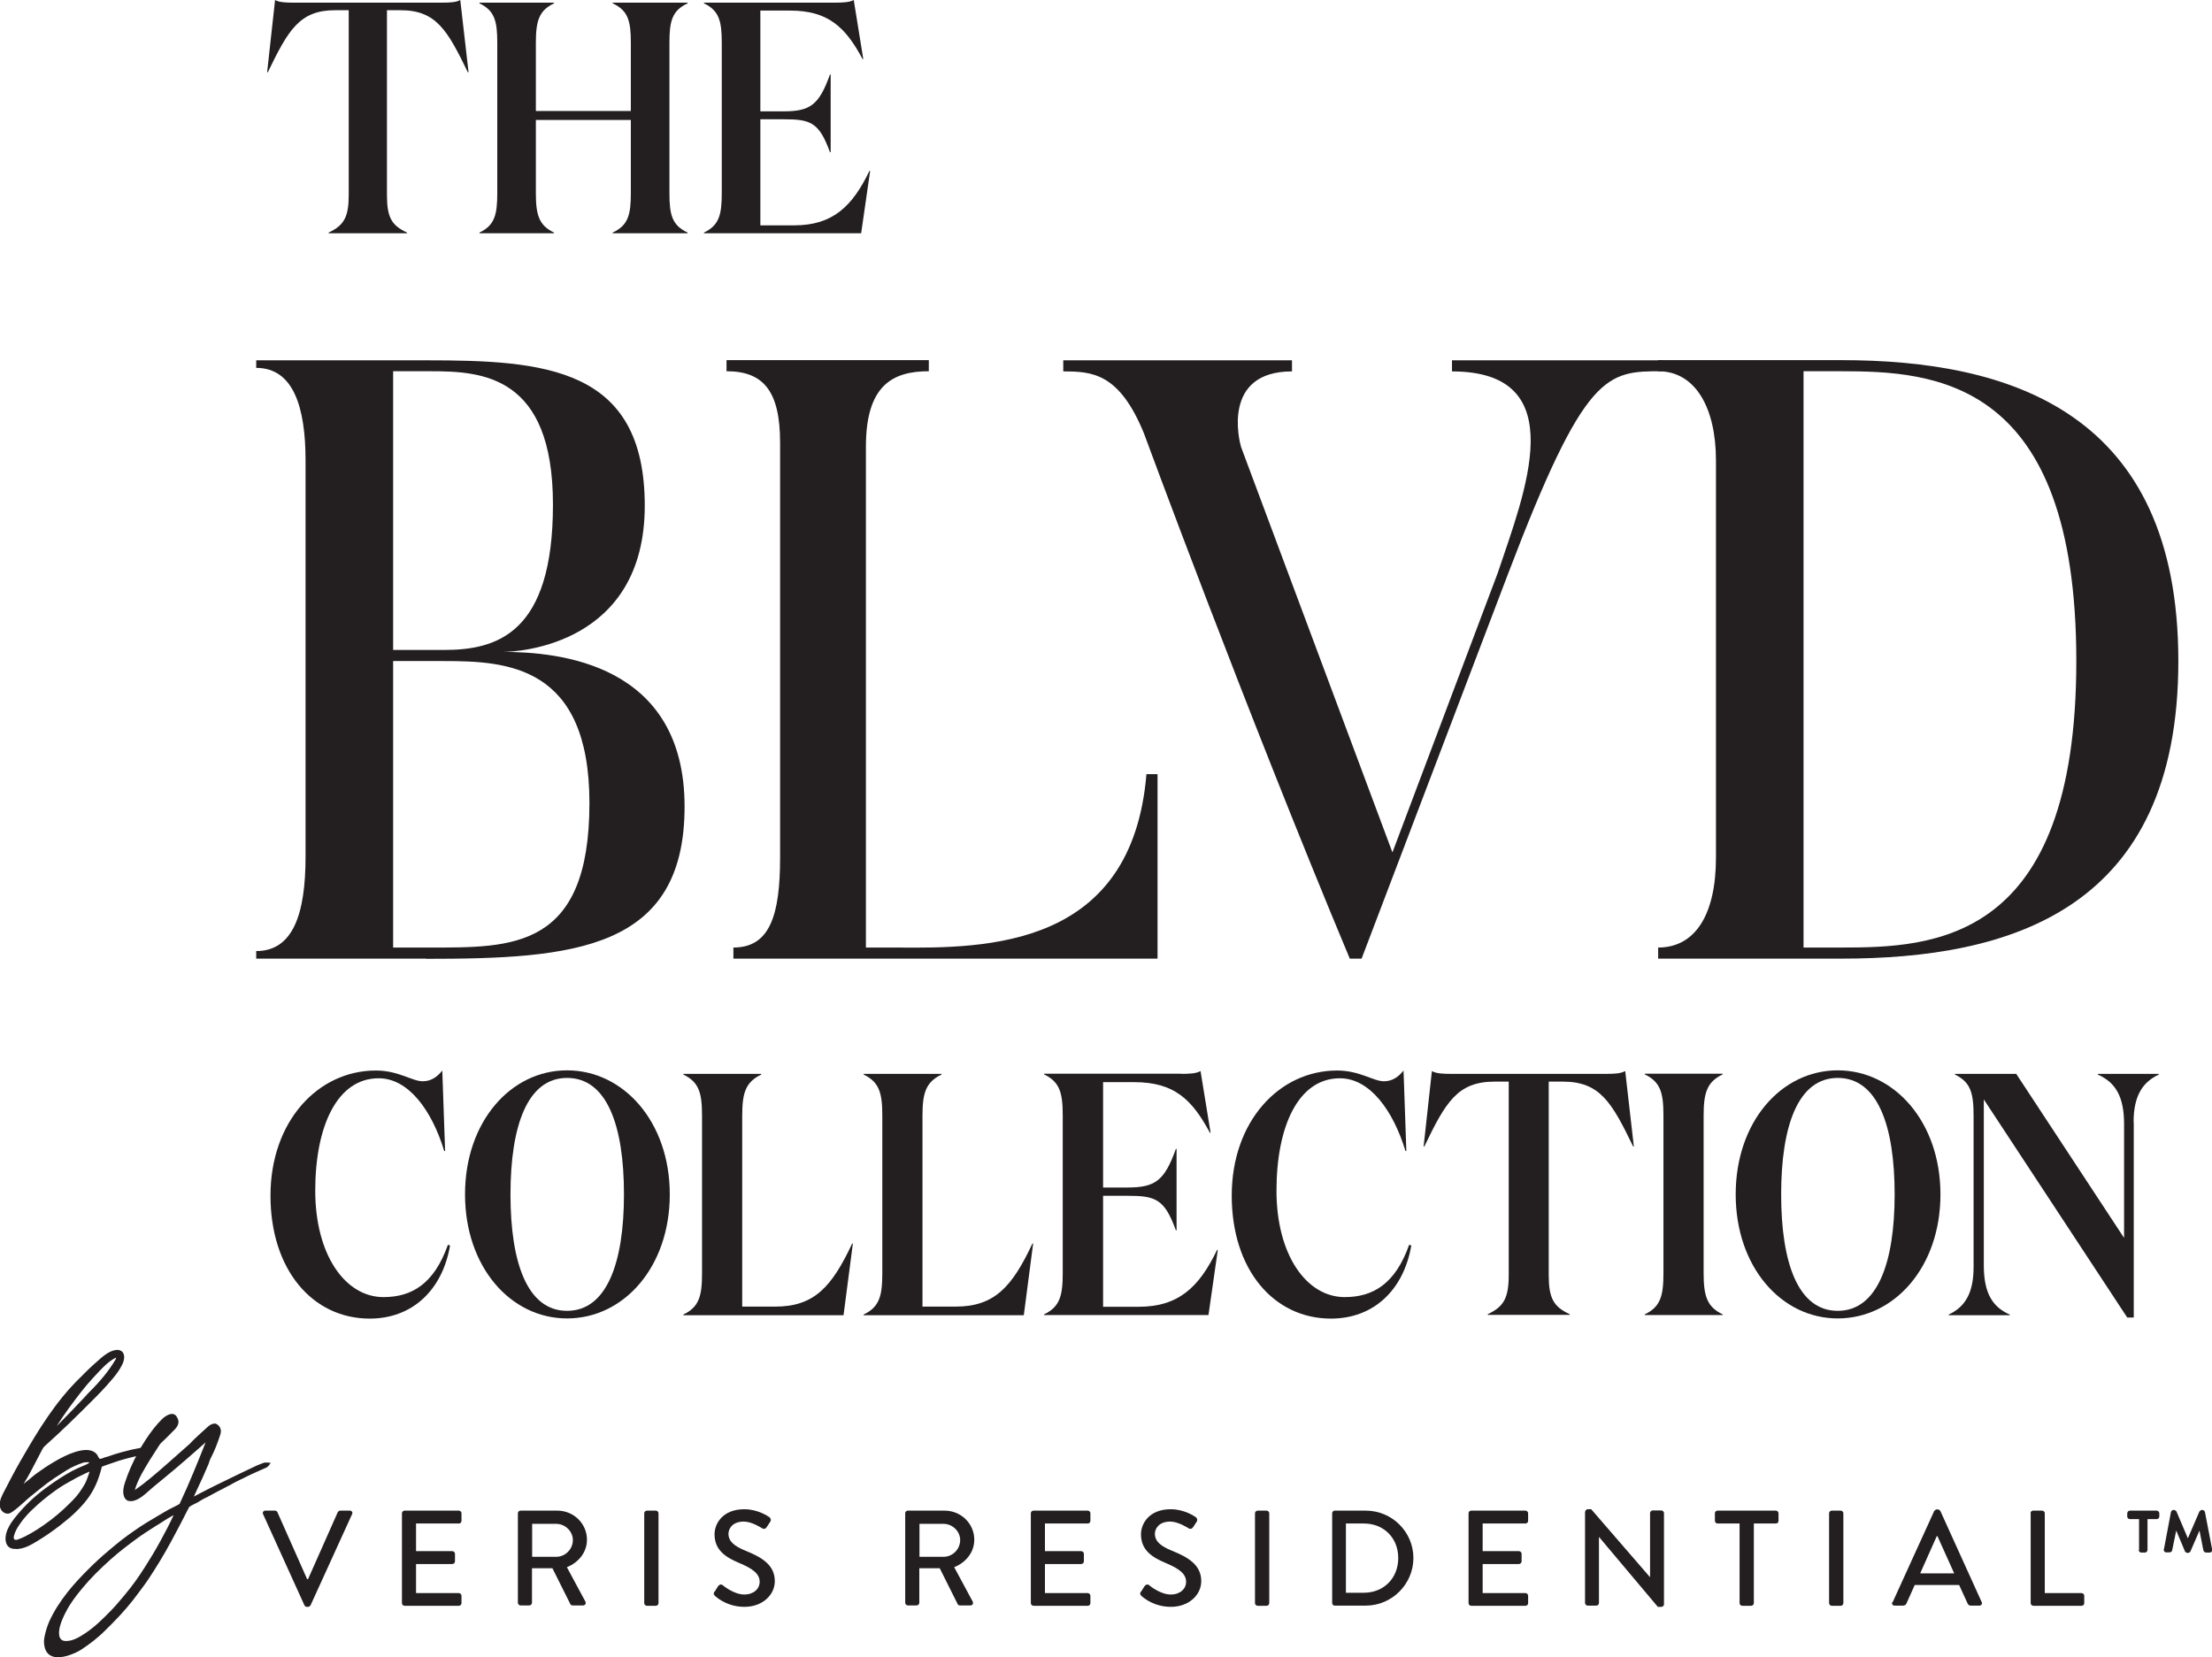
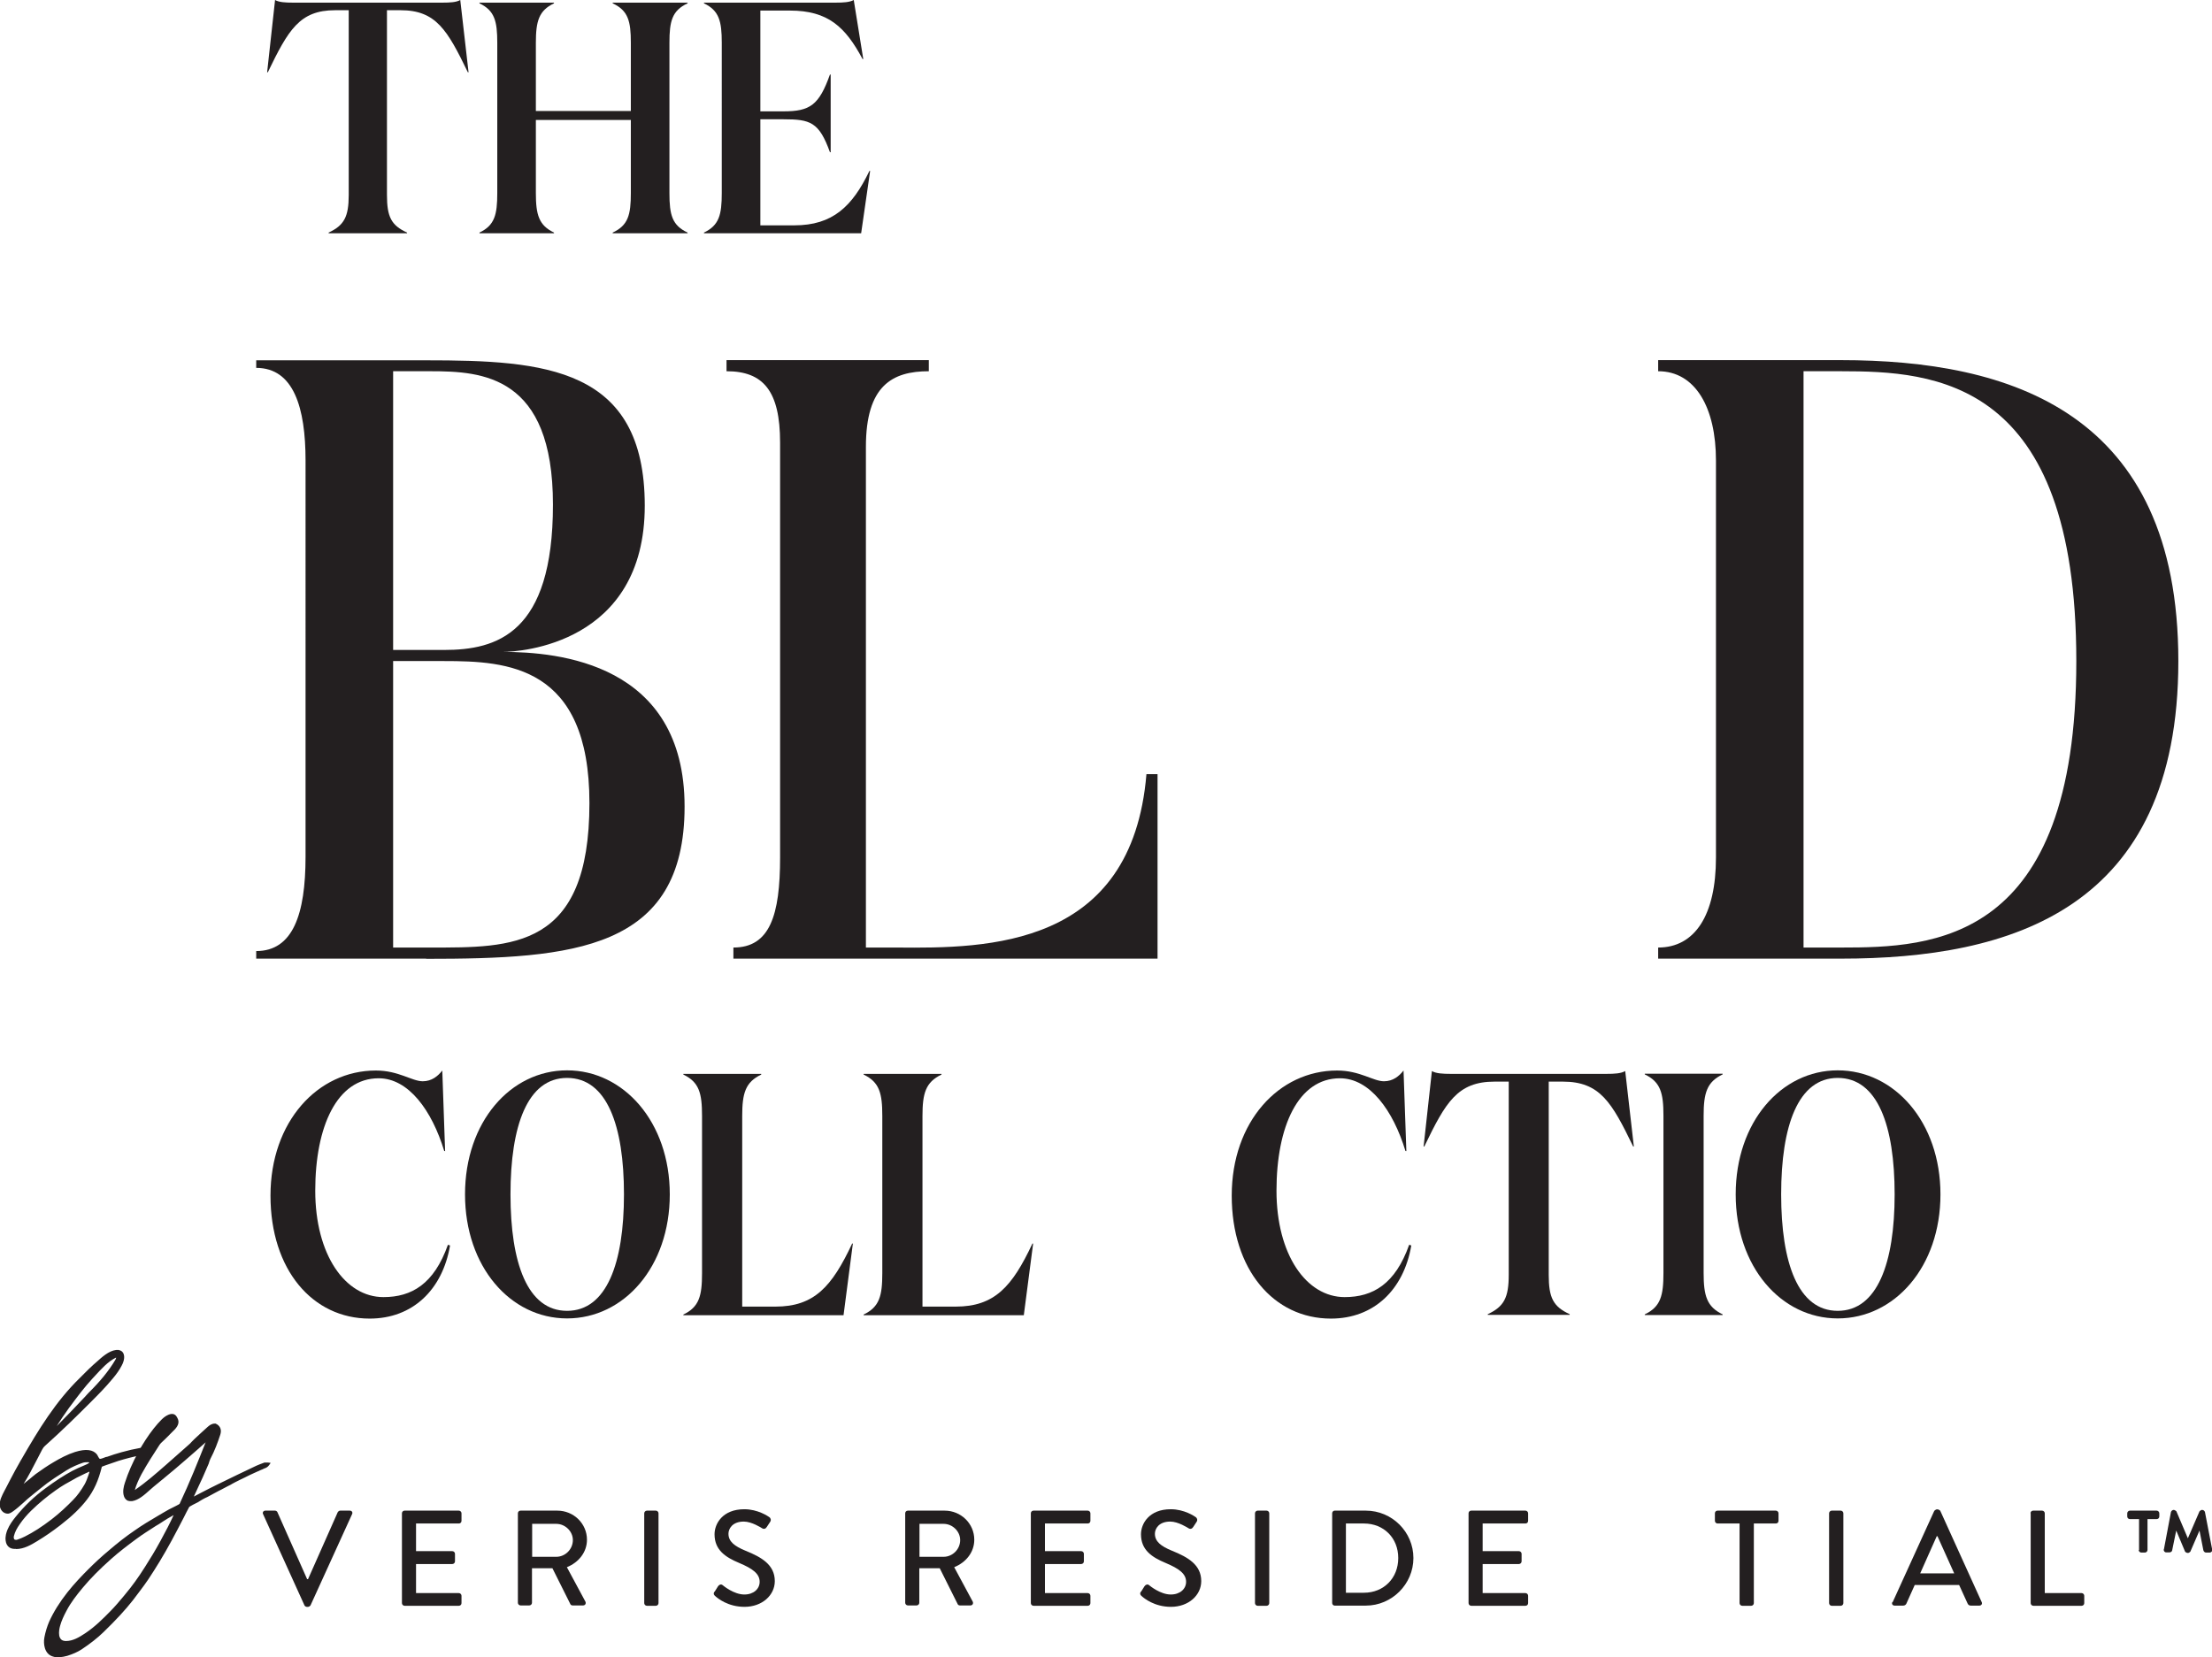
<svg xmlns="http://www.w3.org/2000/svg" id="Layer_1" data-name="Layer 1" viewBox="0 0 125.53 94.07">
  <defs>
    <style> .cls-1 { fill: #231f20; } </style>
  </defs>
  <g>
    <g>
      <path class="cls-1" d="M14.93,85.94c-.05-.1,.02-.2,.13-.2h.55c.06,0,.12,.05,.13,.08l1.69,3.81h.05l1.69-3.81s.06-.08,.13-.08h.55c.12,0,.18,.1,.13,.2l-2.36,5.18s-.07,.08-.13,.08h-.08c-.05,0-.11-.04-.13-.08l-2.35-5.18Z" />
      <path class="cls-1" d="M22.81,85.89c0-.08,.06-.15,.15-.15h3.08c.08,0,.15,.07,.15,.15v.43c0,.08-.06,.15-.15,.15h-2.43v1.57h2.06c.08,0,.15,.07,.15,.15v.43c0,.08-.07,.15-.15,.15h-2.06v1.65h2.43c.08,0,.15,.07,.15,.15v.42c0,.08-.06,.15-.15,.15h-3.08c-.08,0-.15-.07-.15-.15v-5.1Z" />
      <path class="cls-1" d="M29.39,85.89c0-.08,.06-.15,.15-.15h2.09c.92,0,1.68,.73,1.68,1.65,0,.71-.47,1.29-1.14,1.56l1.05,1.95c.05,.1,0,.22-.13,.22h-.6c-.06,0-.11-.04-.12-.07l-1.02-2.04h-1.16v1.96c0,.08-.07,.15-.15,.15h-.5c-.08,0-.15-.07-.15-.15v-5.1Zm2.18,2.47c.5,0,.94-.42,.94-.95,0-.5-.44-.92-.94-.92h-1.37v1.87h1.37Z" />
      <path class="cls-1" d="M36.56,85.89c0-.08,.07-.15,.15-.15h.51c.08,0,.15,.07,.15,.15v5.1c0,.08-.07,.15-.15,.15h-.51c-.08,0-.15-.07-.15-.15v-5.1Z" />
      <path class="cls-1" d="M40.55,90.35c.07-.1,.13-.22,.2-.32,.07-.1,.18-.13,.26-.06,.05,.04,.64,.53,1.23,.53,.53,0,.87-.32,.87-.72,0-.46-.4-.75-1.16-1.07-.79-.33-1.4-.74-1.4-1.63,0-.6,.46-1.42,1.69-1.42,.77,0,1.35,.4,1.42,.45,.06,.04,.12,.15,.05,.26-.06,.09-.13,.2-.19,.29-.06,.1-.16,.15-.27,.08-.05-.03-.59-.38-1.04-.38-.65,0-.87,.41-.87,.69,0,.44,.34,.71,.98,.97,.89,.36,1.65,.79,1.65,1.72,0,.8-.72,1.46-1.72,1.46-.94,0-1.53-.49-1.66-.61-.07-.06-.12-.12-.05-.25Z" />
      <path class="cls-1" d="M51.37,85.89c0-.08,.06-.15,.15-.15h2.09c.92,0,1.68,.73,1.68,1.65,0,.71-.47,1.29-1.14,1.56l1.05,1.95c.05,.1,0,.22-.13,.22h-.6c-.06,0-.11-.04-.12-.07l-1.02-2.04h-1.16v1.96c0,.08-.07,.15-.15,.15h-.5c-.08,0-.15-.07-.15-.15v-5.1Zm2.18,2.47c.5,0,.94-.42,.94-.95,0-.5-.44-.92-.94-.92h-1.37v1.87h1.37Z" />
      <path class="cls-1" d="M58.5,85.89c0-.08,.06-.15,.15-.15h3.08c.08,0,.15,.07,.15,.15v.43c0,.08-.06,.15-.15,.15h-2.43v1.57h2.06c.08,0,.15,.07,.15,.15v.43c0,.08-.07,.15-.15,.15h-2.06v1.65h2.43c.08,0,.15,.07,.15,.15v.42c0,.08-.06,.15-.15,.15h-3.08c-.08,0-.15-.07-.15-.15v-5.1Z" />
      <path class="cls-1" d="M64.75,90.35c.07-.1,.13-.22,.2-.32,.07-.1,.18-.13,.26-.06,.05,.04,.64,.53,1.23,.53,.53,0,.87-.32,.87-.72,0-.46-.4-.75-1.16-1.07-.79-.33-1.4-.74-1.4-1.63,0-.6,.46-1.42,1.69-1.42,.77,0,1.35,.4,1.42,.45,.06,.04,.12,.15,.05,.26-.06,.09-.13,.2-.19,.29-.06,.1-.16,.15-.27,.08-.05-.03-.59-.38-1.04-.38-.65,0-.87,.41-.87,.69,0,.44,.34,.71,.98,.97,.89,.36,1.65,.79,1.65,1.72,0,.8-.72,1.46-1.72,1.46-.94,0-1.53-.49-1.66-.61-.07-.06-.12-.12-.05-.25Z" />
      <path class="cls-1" d="M71.22,85.89c0-.08,.07-.15,.15-.15h.51c.08,0,.15,.07,.15,.15v5.1c0,.08-.07,.15-.15,.15h-.51c-.08,0-.15-.07-.15-.15v-5.1Z" />
      <path class="cls-1" d="M75.6,85.89c0-.08,.06-.15,.14-.15h1.77c1.49,0,2.7,1.21,2.7,2.69s-1.22,2.7-2.7,2.7h-1.77c-.08,0-.14-.07-.14-.15v-5.1Zm1.8,4.51c1.13,0,1.95-.83,1.95-1.97s-.82-1.96-1.95-1.96h-1.02v3.93h1.02Z" />
      <path class="cls-1" d="M83.34,85.89c0-.08,.06-.15,.15-.15h3.08c.08,0,.15,.07,.15,.15v.43c0,.08-.06,.15-.15,.15h-2.43v1.57h2.06c.08,0,.15,.07,.15,.15v.43c0,.08-.07,.15-.15,.15h-2.06v1.65h2.43c.08,0,.15,.07,.15,.15v.42c0,.08-.06,.15-.15,.15h-3.08c-.08,0-.15-.07-.15-.15v-5.1Z" />
-       <path class="cls-1" d="M89.96,85.8c0-.08,.07-.14,.15-.14h.19l3.34,3.86h0v-3.64c0-.08,.06-.15,.15-.15h.49c.08,0,.15,.07,.15,.15v5.18c0,.08-.07,.14-.15,.14h-.2l-3.34-3.97h0v3.75c0,.08-.06,.15-.15,.15h-.49c-.08,0-.15-.07-.15-.15v-5.18Z" />
      <path class="cls-1" d="M98.72,86.47h-1.25c-.08,0-.15-.07-.15-.15v-.43c0-.08,.06-.15,.15-.15h3.31c.08,0,.15,.07,.15,.15v.43c0,.08-.06,.15-.15,.15h-1.25v4.52c0,.08-.07,.15-.15,.15h-.51c-.08,0-.15-.07-.15-.15v-4.52Z" />
      <path class="cls-1" d="M103.8,85.89c0-.08,.07-.15,.15-.15h.51c.08,0,.15,.07,.15,.15v5.1c0,.08-.07,.15-.15,.15h-.51c-.08,0-.15-.07-.15-.15v-5.1Z" />
      <path class="cls-1" d="M107.41,90.93l2.36-5.18s.09-.08,.13-.08h.08s.11,.04,.13,.08l2.35,5.18c.05,.1-.02,.2-.13,.2h-.49c-.09,0-.15-.05-.18-.12l-.48-1.05h-2.52c-.15,.35-.32,.7-.47,1.05-.02,.05-.08,.12-.18,.12h-.49c-.12,0-.18-.1-.13-.2Zm3.49-1.63l-.95-2.11h-.04l-.94,2.11h1.92Z" />
      <path class="cls-1" d="M115.23,85.89c0-.08,.06-.15,.15-.15h.51c.08,0,.15,.07,.15,.15v4.53h2.09c.08,0,.15,.07,.15,.15v.42c0,.08-.06,.15-.15,.15h-2.74c-.08,0-.15-.07-.15-.15v-5.1Z" />
      <path class="cls-1" d="M121.39,87.97v-1.75h-.52c-.08,0-.15-.06-.15-.15v-.18c0-.08,.07-.15,.15-.15h1.52c.08,0,.15,.07,.15,.15v.18c0,.08-.06,.15-.15,.15h-.52v1.75c0,.08-.07,.15-.15,.15h-.2c-.08,0-.15-.07-.15-.15Zm1.41-.03l.4-2.12c.02-.06,.08-.12,.15-.12h.03s.12,.05,.13,.08l.65,1.53,.66-1.53s.08-.08,.13-.08h.03c.06,0,.13,.05,.15,.12l.41,2.13c.02,.09-.05,.17-.15,.17h-.2c-.07,0-.13-.06-.15-.13l-.22-1.12-.52,1.2s-.08,.07-.12,.07h-.05s-.11-.03-.13-.08l-.5-1.19-.23,1.12c0,.06-.08,.12-.15,.12h-.18c-.1,0-.16-.08-.15-.18Z" />
    </g>
    <g>
      <g>
        <path class="cls-1" d="M7.99,82.26c-.35,.06-.7,.14-1.04,.24-.29,.08-.59,.17-.88,.27-.1,.03-.31,.14-.41,.12-.1-.03-.15-.2-.21-.27-.26-.34-.81-.22-1.15-.12-.43,.13-.82,.35-1.2,.57-.35,.2-.68,.42-1.01,.66-.32,.24-.59,.52-.94,.72-.01-.08,.03-.15,.07-.22,.41-.64,.73-1.33,1.09-2,.03-.05,.05-.1,.09-.15,.04-.05,.08-.09,.13-.13,.87-.78,1.7-1.59,2.52-2.42,.44-.44,.88-.89,1.29-1.38,.18-.22,.35-.44,.48-.69,.09-.17,.2-.48,.07-.66-.06-.09-.18-.12-.29-.1-.47,.06-.9,.52-1.23,.81-.27,.24-.51,.5-.77,.75-1.37,1.33-2.36,2.98-3.31,4.62-.12,.21-.24,.41-.35,.62-.17,.33-.35,.66-.52,.99-.14,.28-.38,.64-.34,.97,.02,.19,.19,.38,.37,.35,.08-.01,.15-.06,.22-.11,.35-.26,.66-.57,.99-.85,.31-.25,.62-.51,.94-.75,.34-.27,.71-.49,1.08-.72,.29-.19,.61-.32,.93-.44,.11-.04,.23-.04,.35-.04,.09,0,.17,.04,.18,.16-.1,.07-.21,.13-.33,.18-.24,.1-.48,.2-.71,.32-.53,.28-1.02,.62-1.5,.97-.63,.46-1.19,1-1.68,1.62-.18,.22-.34,.45-.45,.71-.07,.17-.12,.37-.09,.56,.02,.13,.08,.26,.19,.33,.07,.04,.14,.05,.22,.06,.47,.04,.91-.23,1.3-.46,.44-.26,.85-.56,1.25-.87,.55-.42,1.07-.88,1.49-1.43s.67-1.17,.84-1.86c.04-.03,.07-.05,.1-.06,.3-.1,.59-.21,.89-.31,.42-.14,.84-.24,1.27-.33,.01-.08,.01-.15,.03-.23Zm-5.02-1.11c.04-.07,.09-.14,.13-.21,.24-.38,.48-.75,.75-1.11,.42-.56,.84-1.13,1.32-1.65,.41-.45,.84-.96,1.4-1.22,.02,0,.03-.01,.05-.01,.01,0,.03,.01,.03,.03,.06,.08,0,.18-.04,.26-.42,.7-.95,1.31-1.53,1.88-.07,.07-.13,.14-.2,.21-.58,.61-1.16,1.23-1.76,1.82-.05,.05-.13,.12-.2,.14-.02-.05,0-.09,.03-.15Zm2.2,2.46c-.09,.23-.16,.48-.28,.69-.19,.33-.41,.64-.68,.91-.39,.39-.79,.77-1.23,1.1-.48,.36-.99,.7-1.53,.98-.13,.07-.28,.12-.42,.17-.08,.03-.17,.04-.27-.02-.06-.09-.07-.18-.05-.29,.07-.26,.2-.48,.35-.69,.37-.54,.84-.98,1.35-1.4,.23-.19,.47-.38,.72-.55,.38-.27,.79-.49,1.19-.71,.22-.12,.45-.22,.67-.33,.05-.02,.1-.04,.17-.06,0,.08,.03,.15,0,.2Z" />
        <path class="cls-1" d="M.91,87.91s-.07,0-.1,0c-.08,0-.17-.02-.26-.07-.13-.08-.21-.22-.23-.4-.03-.24,.04-.46,.1-.61,.12-.29,.3-.53,.46-.73,.49-.61,1.06-1.16,1.7-1.63,.57-.42,1.05-.73,1.51-.98,.21-.11,.43-.21,.72-.33,.1-.04,.18-.08,.26-.14-.01-.02-.03-.03-.07-.03h0c-.1,0-.22,0-.32,.04-.26,.09-.6,.23-.92,.43l-.25,.16c-.28,.18-.56,.36-.83,.56-.25,.19-.49,.39-.73,.58l-.21,.17c-.14,.11-.28,.24-.41,.36-.19,.17-.38,.34-.59,.49-.07,.05-.16,.11-.26,.13-.1,.01-.2-.02-.29-.08-.11-.08-.18-.21-.2-.35-.04-.3,.13-.61,.27-.88,.03-.05,.05-.1,.08-.15,.17-.33,.34-.66,.52-.99,.11-.2,.22-.4,.33-.59l.02-.03c.97-1.69,1.96-3.31,3.33-4.64,.08-.08,.17-.17,.25-.25,.17-.17,.34-.34,.52-.5,.05-.04,.1-.09,.16-.14,.31-.28,.7-.64,1.12-.69,.16-.02,.3,.03,.38,.14,.18,.25,0,.64-.07,.76-.12,.23-.28,.46-.49,.71-.42,.51-.89,.98-1.29,1.38-.74,.74-1.61,1.6-2.53,2.42-.04,.04-.08,.07-.12,.12-.03,.04-.05,.09-.08,.13-.1,.19-.19,.37-.29,.56-.24,.46-.48,.94-.76,1.38,.12-.09,.23-.18,.35-.28,.11-.09,.22-.19,.34-.28,.33-.24,.67-.47,1.01-.67,.37-.22,.78-.44,1.22-.58,.61-.19,1.03-.14,1.25,.15,.02,.03,.04,.07,.06,.11,.03,.05,.06,.12,.1,.13,.05,.01,.19-.05,.25-.07,.04-.02,.08-.03,.11-.04h.03c.28-.1,.56-.19,.85-.27,.36-.1,.71-.18,1.05-.24l.14-.02-.04,.14s-.01,.09-.02,.13c0,.03,0,.06,0,.09v.07s-.07,.01-.07,.01c-.46,.09-.87,.2-1.26,.32-.23,.08-.47,.16-.7,.24l-.19,.07s-.02,.01-.04,.02h0c-.19,.78-.45,1.35-.85,1.87-.37,.48-.85,.94-1.51,1.45-.48,.37-.88,.64-1.26,.87l-.03,.02c-.36,.22-.77,.46-1.22,.46Zm4.08-5.11c.15,0,.26,.09,.27,.25v.05s-.04,.03-.04,.03c-.1,.08-.22,.14-.35,.19-.28,.11-.5,.21-.7,.32-.46,.24-.93,.55-1.49,.96-.63,.46-1.18,1-1.66,1.6-.15,.19-.32,.42-.44,.69-.05,.13-.11,.32-.09,.51,.01,.12,.07,.21,.15,.26,.04,.03,.1,.04,.18,.05,.43,.03,.84-.21,1.21-.43l.03-.02c.38-.22,.77-.5,1.24-.86,.64-.49,1.11-.94,1.47-1.41,.39-.5,.64-1.06,.82-1.83v-.04s.08-.04,.08-.04c.03-.02,.05-.03,.08-.04l.19-.07c.23-.08,.47-.17,.7-.24,.37-.12,.77-.22,1.21-.32,0,0,0,0,0-.01,0,0,0-.01,0-.02-.29,.05-.59,.13-.9,.21-.28,.08-.56,.17-.84,.25h-.03s-.06,.03-.09,.05c-.15,.06-.28,.11-.37,.08-.11-.03-.17-.14-.21-.23-.02-.03-.03-.06-.05-.08-.21-.27-.68-.2-1.04-.08-.42,.13-.81,.35-1.18,.56-.34,.2-.68,.42-1,.66-.12,.09-.23,.18-.33,.27-.19,.16-.39,.33-.62,.46l-.11,.06-.02-.13c-.02-.12,.04-.22,.09-.29,.29-.46,.55-.96,.8-1.44,.1-.19,.19-.37,.29-.56,.03-.06,.06-.11,.1-.16,.04-.06,.1-.1,.14-.14,.21-.18,.41-.37,.61-.56-.04,.03-.08,.05-.12,.06l-.09,.02-.03-.08c-.03-.09,0-.17,.04-.23h0s.13-.21,.13-.21c.2-.31,.46-.72,.75-1.11l.04-.05c.4-.54,.82-1.1,1.29-1.6l.14-.15c.38-.42,.78-.86,1.3-1.1,.02-.01,.06-.03,.11-.02,.04,0,.07,.03,.09,.06,.1,.14,0,.31-.03,.37-.37,.62-.88,1.24-1.54,1.9-.04,.04-.08,.08-.12,.12-.03,.03-.05,.06-.08,.09-.55,.58-1.11,1.17-1.69,1.75,.62-.58,1.2-1.16,1.72-1.68,.4-.4,.86-.87,1.28-1.37,.2-.24,.35-.46,.47-.68,.1-.19,.17-.44,.08-.56-.04-.06-.13-.07-.2-.07-.36,.05-.73,.38-1.02,.65-.06,.05-.11,.1-.16,.15-.18,.16-.35,.33-.51,.49-.08,.08-.17,.17-.25,.25-1.35,1.31-2.33,2.93-3.3,4.6l-.02,.03c-.11,.19-.22,.39-.33,.59-.17,.33-.35,.66-.51,.99-.02,.05-.05,.1-.08,.15-.13,.24-.28,.52-.25,.76,.01,.09,.06,.17,.12,.22,.03,.02,.08,.05,.14,.04,.06,0,.12-.05,.18-.09,.2-.15,.39-.32,.57-.48,.14-.12,.27-.25,.42-.36l.21-.17c.24-.2,.49-.4,.73-.59,.27-.21,.56-.39,.84-.57l.25-.16c.33-.21,.68-.35,.95-.45,.12-.05,.26-.05,.38-.05h0Zm1.6-5.75c-.47,.23-.84,.65-1.21,1.05l-.14,.15c-.46,.5-.87,1.05-1.27,1.59l-.04,.05c-.27,.37-.52,.75-.71,1.05,.55-.55,1.09-1.12,1.61-1.67,.03-.03,.05-.06,.08-.09,.04-.04,.08-.09,.12-.13,.65-.64,1.15-1.25,1.51-1.86,.04-.06,.05-.11,.05-.14ZM.92,87.59c-.06,0-.13-.01-.2-.06l-.03-.03c-.08-.11-.1-.23-.06-.36,.07-.27,.21-.51,.36-.72,.39-.58,.91-1.04,1.36-1.42,.22-.18,.47-.37,.72-.56,.34-.24,.71-.45,1.06-.64l.14-.08c.16-.09,.34-.17,.5-.25l.17-.08s.07-.03,.12-.04l.18-.06v.12s.01,.05,.01,.07c0,.06,.02,.11,0,.17l-.05,.14c-.07,.19-.14,.38-.24,.56-.21,.37-.44,.68-.69,.93-.32,.33-.76,.75-1.24,1.11-.57,.43-1.05,.74-1.54,.99-.14,.07-.28,.12-.43,.18-.04,.01-.09,.03-.15,.03Zm-.09-.21c.06,.03,.12,.02,.17,0,.14-.05,.28-.1,.41-.17,.48-.24,.96-.55,1.51-.97,.47-.36,.9-.77,1.22-1.1,.24-.24,.45-.53,.66-.89,.09-.16,.16-.35,.22-.53l.05-.15s0-.02,0-.04c-.02,0-.04,.01-.05,.02l-.18,.08c-.16,.08-.33,.16-.49,.24l-.14,.08c-.35,.19-.71,.39-1.04,.63-.26,.18-.5,.37-.72,.55-.44,.37-.95,.82-1.33,1.38-.16,.23-.27,.43-.33,.67-.02,.08-.01,.13,.02,.19Z" />
      </g>
      <g>
        <path class="cls-1" d="M15.17,83.13c-.08,.11-.18,.13-.26,.17-.09,.04-.18,.08-.27,.12-.1,.05-.2,.09-.3,.14-.09,.04-.18,.08-.27,.12-.09,.04-.17,.09-.26,.14-.09,.04-.18,.08-.26,.13-.1,.05-.2,.09-.29,.14-.09,.04-.17,.09-.26,.14s-.17,.09-.26,.13c-.09,.05-.17,.09-.26,.14-.1,.05-.19,.1-.29,.15-.09,.04-.17,.09-.26,.14-.09,.05-.17,.09-.26,.14s-.18,.09-.26,.13c-.1,.05-.19,.11-.28,.16-.09,.05-.17,.09-.26,.13-.09,.05-.17,.1-.25,.14-.35,.67-.67,1.31-1.02,1.93-.41,.75-.85,1.49-1.33,2.2-.27,.4-.57,.79-.87,1.17-.5,.64-1.07,1.23-1.65,1.79-.38,.36-.79,.68-1.22,.97-.25,.16-.52,.28-.8,.36-.22,.07-.45,.09-.68,.03-.22-.05-.36-.2-.42-.41-.06-.19-.06-.38-.03-.58,.05-.3,.14-.59,.27-.87,.27-.6,.63-1.14,1.03-1.65,.36-.46,.77-.88,1.18-1.3,.37-.38,.77-.73,1.17-1.08,.45-.39,.92-.75,1.41-1.1,.54-.38,1.12-.71,1.68-1.05,.26-.16,.54-.28,.81-.43,.03-.02,.05-.03,.1-.06,.57-1.21,1.08-2.46,1.58-3.75-.14,.03-.21,.1-.28,.16-.57,.49-1.12,.99-1.7,1.47-.4,.34-.81,.67-1.22,1-.33,.27-.74,.73-1.18,.8-.06,0-.13,0-.19-.02-.08-.03-.14-.11-.17-.19-.08-.23-.02-.51,.05-.73,.19-.6,.46-1.17,.76-1.72,.12-.23,.26-.45,.4-.67,.27-.42,.57-.82,.93-1.17,.11-.11,.39-.31,.57-.26,.11,.03,.16,.15,.2,.26,.09,.27-.22,.5-.39,.68-.17,.18-.36,.35-.54,.52-.05,.05-.09,.09-.13,.15-.36,.54-.71,1.09-1.02,1.66-.17,.3-.31,.64-.4,.98,0,.03-.02,.06,0,.09,.03,.03,.08,.01,.12-.02,.83-.57,1.56-1.25,2.32-1.91,.26-.23,.52-.46,.78-.69,.11-.1,.22-.21,.33-.32,.25-.23,.49-.46,.74-.68,.1-.09,.22-.18,.37-.17,.1,.04,.18,.1,.21,.19,.04,.1,.03,.21,0,.32-.16,.47-.33,.94-.56,1.38-.04,.08-.06,.18-.09,.27-.11,.26-.23,.52-.34,.77-.17,.37-.34,.75-.51,1.12-.01,.03,0,.06-.01,.09,.05,.06,.1,.02,.15,0,.46-.23,.91-.47,1.36-.69,.73-.36,1.46-.71,2.2-1.06,.15-.07,.3-.12,.46-.17,.03-.01,.08,0,.15,.01Zm-5.1,2.68c-.12,.05-.19,.07-.25,.1-.21,.12-.42,.24-.62,.37-.51,.33-1.03,.64-1.52,1.01-.49,.36-.97,.73-1.42,1.13-.57,.51-1.12,1.05-1.62,1.64-.35,.42-.69,.85-.94,1.33-.14,.28-.28,.56-.36,.86-.05,.18-.08,.39-.05,.58,.02,.11,.06,.21,.14,.28,.09,.08,.21,.11,.33,.11,.44,0,.82-.24,1.17-.47,.53-.36,.99-.81,1.44-1.26,.31-.31,.58-.65,.86-.98,.41-.49,.77-1.01,1.12-1.54,.31-.48,.6-.98,.88-1.49,.29-.53,.57-1.07,.85-1.68Z" />
        <path class="cls-1" d="M3.34,94.07c-.1,0-.21-.01-.3-.04-.25-.06-.41-.23-.49-.48-.06-.2-.07-.41-.03-.62,.06-.31,.15-.61,.27-.89,.25-.55,.59-1.1,1.04-1.67,.38-.48,.81-.93,1.19-1.31,.33-.33,.7-.68,1.18-1.08,.49-.42,.95-.78,1.42-1.1,.45-.32,.94-.61,1.4-.88l.29-.17c.18-.11,.37-.21,.56-.3,.09-.04,.17-.09,.25-.13,.02,0,.03-.02,.06-.04h.01c.57-1.21,1.06-2.44,1.48-3.5l-.02,.02-.02,.02c-.2,.17-.4,.35-.59,.52-.37,.32-.73,.64-1.1,.95-.4,.34-.81,.67-1.22,1.01-.07,.06-.15,.13-.23,.2-.29,.26-.62,.56-.99,.62-.09,.01-.17,0-.24-.02-.1-.04-.18-.13-.22-.24-.1-.27-.02-.58,.05-.79,.18-.56,.43-1.13,.76-1.74,.13-.23,.26-.46,.4-.67,.32-.49,.62-.87,.94-1.19,.1-.1,.41-.35,.65-.29,.15,.04,.22,.19,.27,.32,.09,.28-.15,.52-.32,.68-.03,.03-.06,.06-.09,.09-.11,.12-.23,.23-.35,.35-.06,.06-.12,.12-.19,.18-.04,.04-.08,.08-.11,.13-.34,.52-.7,1.08-1.02,1.66-.16,.3-.3,.62-.38,.9,.63-.43,1.21-.94,1.77-1.43,.17-.15,.34-.3,.51-.45,.26-.23,.52-.46,.78-.69,.06-.05,.12-.11,.17-.17,.05-.05,.1-.1,.15-.15,.25-.23,.49-.46,.74-.68,.11-.1,.24-.2,.42-.2h.04c.13,.05,.22,.14,.27,.25,.06,.14,.03,.28,0,.38-.14,.43-.32,.92-.57,1.39-.02,.04-.03,.08-.05,.13-.01,.05-.03,.09-.04,.13-.11,.26-.23,.52-.34,.78-.09,.19-.17,.37-.26,.56-.08,.17-.16,.35-.24,.52,.17-.09,.33-.17,.48-.25,.29-.15,.58-.3,.87-.44,.73-.36,1.46-.71,2.2-1.06,.12-.06,.26-.1,.38-.15l.08-.03s.09,0,.13,0c.02,0,.03,0,.06,0l.16,.02-.09,.13c-.08,.11-.17,.15-.25,.18-.02,0-.03,.01-.05,.02-.05,.03-.11,.05-.16,.07l-.4,.18c-.09,.04-.18,.08-.26,.12-.04,.02-.08,.04-.12,.06-.05,.02-.09,.05-.14,.07-.08,.04-.15,.07-.23,.11l-.14,.07c-.06,.03-.12,.06-.18,.09-.05,.03-.1,.05-.15,.08l-.1,.06c-.05,.03-.11,.06-.16,.08l-.21,.11c-.05,.03-.1,.05-.15,.08-.05,.03-.1,.05-.16,.08l-.13,.07s-.1,.05-.15,.08l-.11,.06c-.09,.05-.17,.09-.26,.14l-.11,.05c-.05,.03-.1,.05-.15,.08-.05,.03-.1,.06-.15,.09-.04,.03-.09,.05-.13,.08-.04,.02-.08,.04-.12,.06-.05,.02-.09,.05-.14,.07-.06,.03-.11,.06-.16,.09l-.06,.04c-.11,.2-.21,.4-.31,.6-.23,.45-.46,.88-.69,1.31-.45,.83-.89,1.55-1.33,2.21-.27,.4-.57,.78-.87,1.18-.44,.56-.95,1.11-1.66,1.8-.35,.34-.76,.66-1.24,.98-.23,.15-.5,.27-.82,.37-.14,.04-.29,.07-.42,.07Zm8.64-12.53l-.06,.16c-.44,1.13-.96,2.45-1.58,3.76v.02s-.07,.04-.07,.04c-.03,.02-.05,.03-.07,.05-.09,.04-.17,.09-.26,.13-.18,.09-.37,.19-.54,.29l-.29,.17c-.46,.28-.94,.56-1.39,.88-.46,.32-.92,.68-1.4,1.09-.47,.4-.84,.74-1.17,1.07-.37,.38-.8,.82-1.17,1.29-.44,.56-.78,1.1-1.02,1.63-.12,.27-.21,.55-.26,.85-.03,.18-.02,.36,.03,.54,.06,.19,.17,.3,.35,.35,.2,.05,.4,.04,.63-.03,.31-.09,.56-.21,.78-.35,.47-.31,.87-.62,1.21-.95,.71-.68,1.21-1.23,1.64-1.78,.3-.39,.6-.77,.87-1.17,.44-.65,.87-1.37,1.32-2.19,.23-.43,.46-.86,.69-1.31,.11-.21,.21-.41,.33-.63v-.02s.12-.06,.12-.06c.05-.03,.11-.07,.17-.1,.05-.03,.1-.05,.14-.07,.04-.02,.08-.04,.12-.06,.04-.02,.08-.05,.13-.07,.05-.03,.1-.06,.16-.09,.05-.03,.11-.05,.16-.08l.1-.05c.09-.04,.17-.09,.26-.13l.1-.06s.03-.02,.05-.03c-.17,.09-.34,.17-.5,.26-.16,.08-.33,.17-.49,.25-.05,.03-.16,.09-.26-.02l-.03-.03v-.04s.01-.08,.03-.11c.09-.19,.17-.37,.26-.56,.09-.19,.17-.37,.26-.56,.12-.26,.23-.51,.34-.77,.02-.04,.03-.07,.04-.11,.02-.06,.03-.11,.06-.17,.25-.46,.42-.94,.56-1.36,.04-.11,.04-.18,.01-.25-.02-.06-.07-.11-.14-.14-.1,0-.19,.06-.29,.15-.25,.23-.5,.45-.74,.68-.05,.05-.1,.1-.15,.14-.06,.06-.12,.12-.18,.17-.26,.23-.52,.46-.78,.69-.17,.15-.34,.3-.51,.44-.57,.5-1.17,1.02-1.82,1.47-.11,.08-.2,.05-.25,0-.05-.06-.03-.14-.02-.17,.09-.32,.23-.66,.41-1,.32-.58,.68-1.15,1.03-1.67,.04-.06,.09-.12,.14-.16,.06-.06,.12-.12,.19-.18,.12-.11,.23-.22,.34-.34,.03-.03,.06-.06,.1-.1,.15-.15,.33-.32,.27-.49-.02-.08-.07-.18-.13-.2-.12-.03-.36,.12-.48,.24-.31,.3-.6,.67-.91,1.15-.14,.21-.27,.44-.39,.66-.32,.6-.57,1.16-.75,1.71-.06,.19-.13,.46-.05,.67,.02,.07,.07,.11,.12,.14,.04,.02,.08,.02,.14,0,.31-.05,.62-.33,.9-.57,.08-.08,.17-.15,.24-.21,.41-.33,.82-.66,1.22-1,.37-.31,.74-.63,1.1-.95,.2-.17,.4-.35,.59-.52l.02-.02c.07-.06,.15-.13,.3-.16l.17-.03Zm-8.22,11.79h0c-.16,0-.3-.05-.39-.14-.11-.1-.15-.24-.17-.34-.04-.23,0-.47,.05-.62,.09-.31,.23-.61,.37-.88,.26-.5,.61-.94,.95-1.35,.44-.53,.98-1.07,1.63-1.65,.47-.41,.96-.79,1.43-1.13,.37-.27,.75-.52,1.13-.76,.13-.08,.26-.17,.39-.25,.18-.12,.38-.23,.56-.33l.07-.04s.09-.04,.15-.07c.03-.01,.06-.02,.1-.04l.22-.08-.1,.21c-.25,.55-.52,1.07-.85,1.69-.3,.55-.59,1.04-.88,1.49-.4,.62-.76,1.11-1.13,1.55l-.14,.17c-.23,.27-.46,.56-.72,.82-.42,.42-.9,.9-1.45,1.27-.38,.26-.77,.49-1.22,.49Zm6.12-7.34s-.01,0-.02,0l-.07,.04c-.18,.1-.37,.21-.55,.33-.13,.09-.26,.17-.4,.25-.37,.24-.76,.48-1.12,.75-.46,.34-.95,.71-1.41,1.12-.64,.57-1.17,1.1-1.61,1.63-.35,.42-.68,.84-.93,1.32-.16,.3-.28,.56-.36,.85-.04,.14-.08,.35-.05,.54,.01,.07,.04,.16,.11,.23,.06,.06,.16,.09,.27,.09h0c.4,0,.75-.21,1.11-.45,.54-.36,1.01-.83,1.42-1.25,.25-.25,.48-.53,.71-.8l.14-.17c.36-.43,.72-.92,1.11-1.54,.29-.45,.58-.93,.88-1.48,.29-.53,.53-.99,.75-1.47Z" />
      </g>
    </g>
  </g>
  <g>
    <g>
      <path class="cls-1" d="M25.11,.15c.43,0,.79-.02,1.01-.15l.47,4.1h-.04c-1.16-2.39-1.8-3.52-3.82-3.52h-.77V11.07c0,1.23,.24,1.72,1.14,2.13v.04h-4.45v-.04c.88-.41,1.14-.9,1.14-2.13V.58h-.77c-2.02,0-2.66,1.12-3.82,3.52h-.04l.45-4.1c.22,.13,.6,.15,1.01,.15h8.47Z" />
      <path class="cls-1" d="M28.22,2.43c0-1.23-.15-1.83-1.01-2.24v-.04h4.23v.04c-.86,.41-1.03,1.01-1.03,2.24v3.87h5.39V2.43c0-1.23-.15-1.83-1.03-2.24v-.04h4.25v.04c-.88,.41-1.03,1.01-1.03,2.24V10.96c0,1.23,.15,1.83,1.03,2.24v.04h-4.25v-.04c.88-.41,1.03-1.01,1.03-2.24V6.81h-5.39v4.15c0,1.23,.17,1.83,1.03,2.24v.04h-4.23v-.04c.86-.41,1.01-1.01,1.01-2.24V2.43Z" />
      <path class="cls-1" d="M47.42,.15c.43,0,.8-.02,1.03-.15l.54,3.35h-.04c-.97-1.81-1.95-2.75-4.12-2.75h-1.68V6.32h1.31c1.52,0,2.02-.36,2.64-2.09h.04v4.41h-.04c-.62-1.72-1.12-1.87-2.64-1.87h-1.31v6.02h1.93c2.17,0,3.29-1.07,4.26-3.09h.04l-.51,3.54h-8.92v-.04c.86-.41,1.01-1.01,1.01-2.24V2.43c0-1.23-.15-1.83-1.01-2.24v-.04h7.46Z" />
    </g>
    <g>
      <path class="cls-1" d="M25.27,65.33h-.06c-.7-2.31-2.03-4.13-3.72-4.13-2.37,0-3.6,2.74-3.6,6.38s1.7,6.04,3.87,6.04c1.6,0,2.87-.74,3.66-2.97l.12,.04c-.43,2.52-2.13,4.15-4.56,4.15-3.25,0-5.63-2.78-5.63-6.98s2.68-7.1,5.98-7.1c1.29,0,2.05,.61,2.66,.61,.51,0,.86-.29,1.11-.61l.16,4.58Z" />
      <path class="cls-1" d="M32.18,74.83c-3.21,0-5.79-2.93-5.79-7.04s2.58-7.04,5.79-7.04,5.83,2.93,5.83,7.04-2.6,7.04-5.83,7.04Zm0-13.65c-2.25,0-3.21,2.72-3.21,6.61s.96,6.61,3.21,6.61,3.23-2.72,3.23-6.61-.96-6.61-3.23-6.61Z" />
      <path class="cls-1" d="M43.2,60.95v.04c-.9,.43-1.08,1.06-1.08,2.35v10.82h1.88c2.21,0,3.21-1.13,4.36-3.58h.04l-.53,4.07h-9.09v-.04c.9-.43,1.06-1.06,1.06-2.35v-8.92c0-1.29-.16-1.92-1.06-2.35v-.04h4.42Z" />
      <path class="cls-1" d="M53.43,60.95v.04c-.9,.43-1.08,1.06-1.08,2.35v10.82h1.88c2.21,0,3.21-1.13,4.36-3.58h.04l-.53,4.07h-9.09v-.04c.9-.43,1.06-1.06,1.06-2.35v-8.92c0-1.29-.16-1.92-1.06-2.35v-.04h4.42Z" />
-       <path class="cls-1" d="M67.05,60.95c.45,0,.84-.02,1.08-.16l.57,3.5h-.04c-1.02-1.9-2.03-2.87-4.3-2.87h-1.76v5.98h1.37c1.58,0,2.11-.37,2.76-2.19h.04v4.62h-.04c-.65-1.8-1.17-1.96-2.76-1.96h-1.37v6.3h2.01c2.27,0,3.44-1.11,4.46-3.23h.04l-.53,3.7h-9.33v-.04c.9-.43,1.06-1.06,1.06-2.35v-8.92c0-1.29-.16-1.92-1.06-2.35v-.04h7.8Z" />
      <path class="cls-1" d="M79.82,65.33h-.06c-.7-2.31-2.03-4.13-3.72-4.13-2.37,0-3.6,2.74-3.6,6.38s1.7,6.04,3.87,6.04c1.6,0,2.87-.74,3.66-2.97l.12,.04c-.43,2.52-2.13,4.15-4.56,4.15-3.25,0-5.63-2.78-5.63-6.98s2.68-7.1,5.98-7.1c1.29,0,2.05,.61,2.66,.61,.51,0,.86-.29,1.11-.61l.16,4.58Z" />
      <path class="cls-1" d="M91.17,60.95c.45,0,.82-.02,1.06-.16l.49,4.28h-.04c-1.21-2.5-1.88-3.68-3.99-3.68h-.8v10.97c0,1.29,.25,1.8,1.19,2.23v.04h-4.65v-.04c.92-.43,1.19-.94,1.19-2.23v-10.97h-.8c-2.11,0-2.78,1.17-3.99,3.68h-.04l.47-4.28c.23,.14,.63,.16,1.06,.16h8.86Z" />
      <path class="cls-1" d="M97.76,74.6v.04h-4.42v-.04c.9-.43,1.06-1.06,1.06-2.35v-8.92c0-1.29-.16-1.92-1.06-2.35v-.04h4.42v.04c-.9,.43-1.08,1.06-1.08,2.35v8.92c0,1.29,.18,1.92,1.08,2.35Z" />
      <path class="cls-1" d="M104.29,74.83c-3.21,0-5.79-2.93-5.79-7.04s2.58-7.04,5.79-7.04,5.83,2.93,5.83,7.04-2.6,7.04-5.83,7.04Zm0-13.65c-2.25,0-3.21,2.72-3.21,6.61s.96,6.61,3.21,6.61,3.23-2.72,3.23-6.61-.96-6.61-3.23-6.61Z" />
-       <path class="cls-1" d="M121.09,63.69v11.09h-.37l-8.14-12.38v9.41c0,1.58,.49,2.37,1.47,2.8v.04h-3.46v-.04c.92-.43,1.41-1.21,1.41-2.7v-8.57c0-1.29-.16-1.92-1.06-2.35v-.04h3.48l6.12,9.31v-6.47c0-1.58-.51-2.37-1.49-2.8v-.04h3.46v.04c-.92,.43-1.43,1.21-1.43,2.7Z" />
    </g>
    <g>
      <path class="cls-1" d="M24.19,54.41H14.54v-.43c2.08,0,2.8-2.08,2.8-5.36V26.14c0-2.99-.67-5.26-2.8-5.26v-.43h9.65c6.71,0,12.4,.39,12.4,8.25s-7.09,8.3-8.06,8.3c3.14,0,10.32,.63,10.32,8.78s-6.32,8.64-14.67,8.64Zm-1.88-33.34v15.82h2.89c2.99,0,6.18-.92,6.18-8.25s-4-7.57-6.95-7.57h-2.12Zm2.89,16.45h-2.89v16.26h2.12c4.63,0,9.02,.1,9.02-8.2,0-7.82-4.68-8.06-8.25-8.06Z" />
      <path class="cls-1" d="M65.69,43.94v10.47h-24.07v-.63c2.07,0,2.65-1.83,2.65-5.11V25.12c0-2.94-.96-4.05-3.04-4.05v-.63h11.48v.63c-2.08,0-3.57,.82-3.57,4.29v28.42h1.74c5.16,.05,13.36,0,14.18-9.84h.63Z" />
-       <path class="cls-1" d="M94.35,20.44v.63c-3.18,0-4.39,0-8.78,11.53l-8.3,21.81h-.67c-5.93-14.18-11.68-29.81-11.68-29.81-1.4-3.43-2.94-3.52-4.58-3.52v-.63h12.98v.63c-4,0-2.99,3.96-2.89,4.29l8.59,23.01,5.98-15.87c1.5-4.49,4.34-11.43-2.6-11.43v-.63h11.96Z" />
      <path class="cls-1" d="M104.47,54.41h-10.37v-.63c2.08,0,3.28-1.83,3.28-5.11V26.14c0-2.99-1.16-5.07-3.28-5.07v-.63h10.37c9.6,0,19.15,2.94,19.15,17.08s-9.55,16.89-19.15,16.89Zm0-33.34h-2.12V53.78h2.12c5.21,0,13.36-.24,13.36-16.26s-8.06-16.45-13.36-16.45Z" />
    </g>
  </g>
</svg>